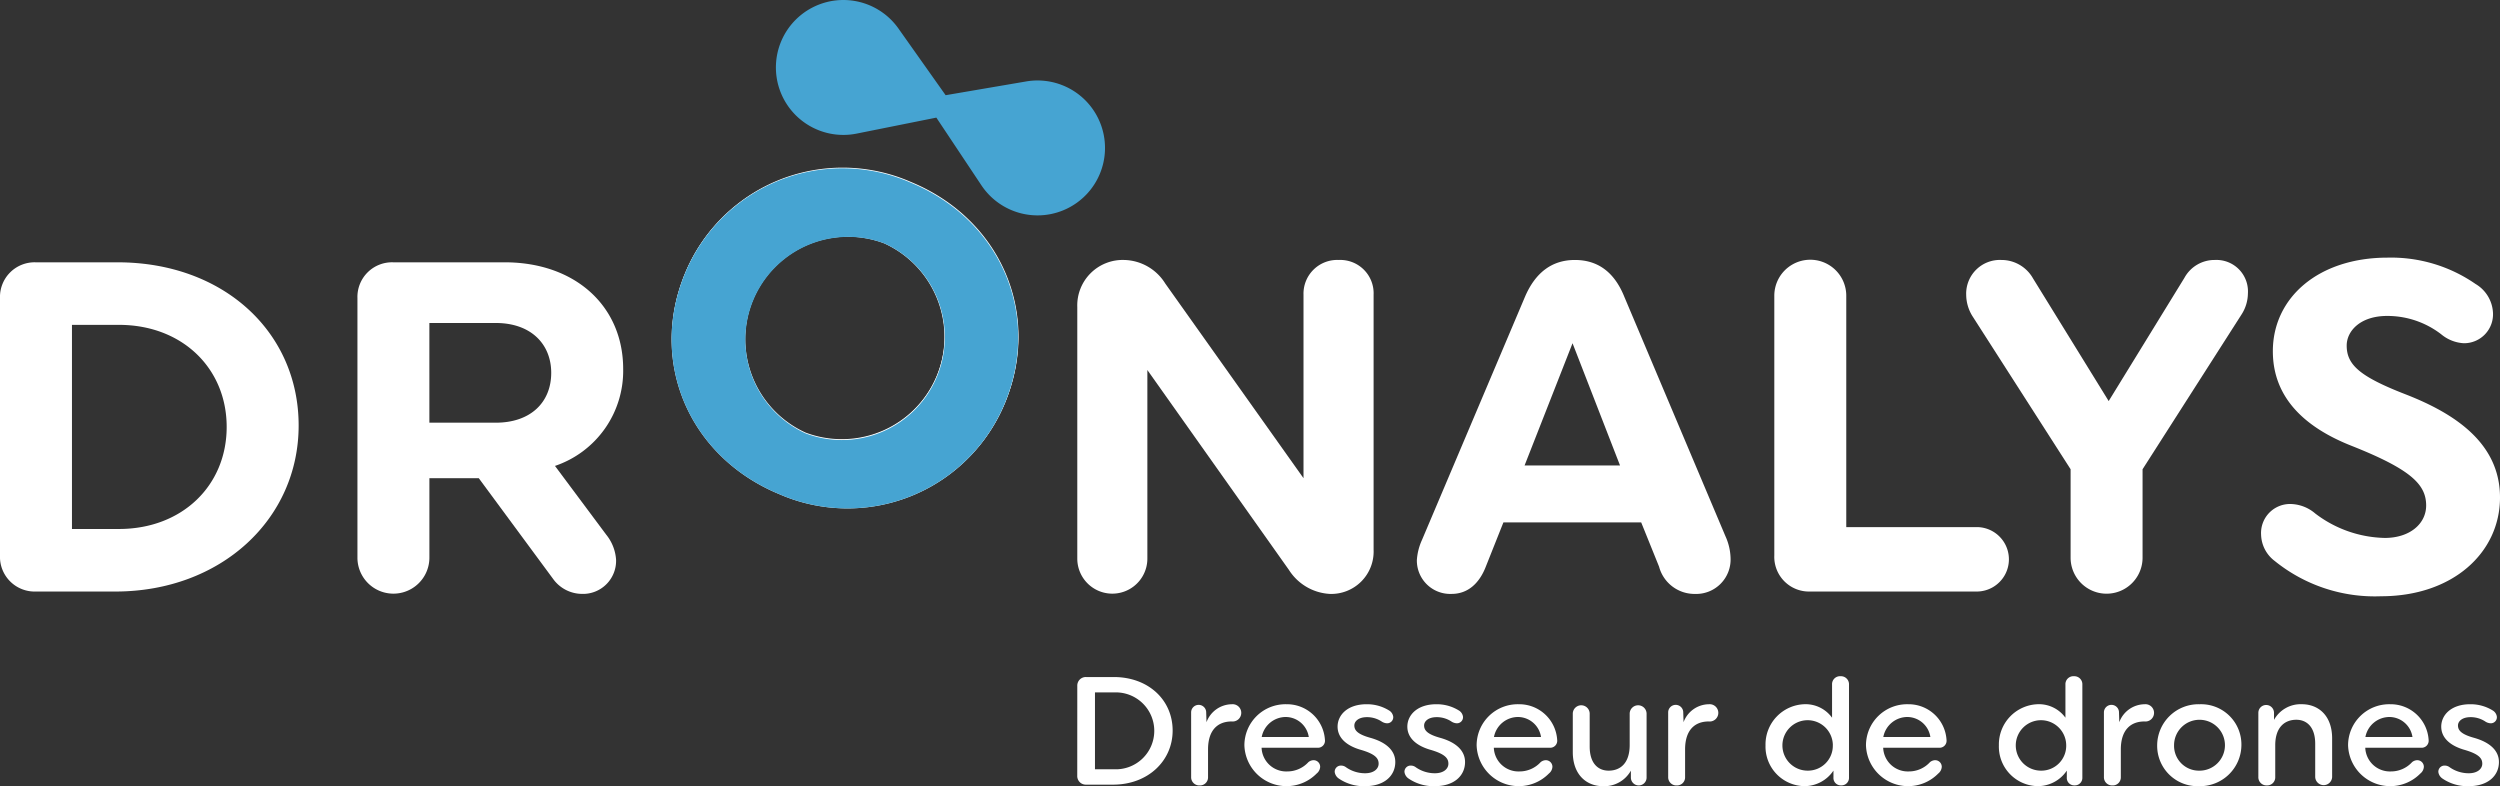
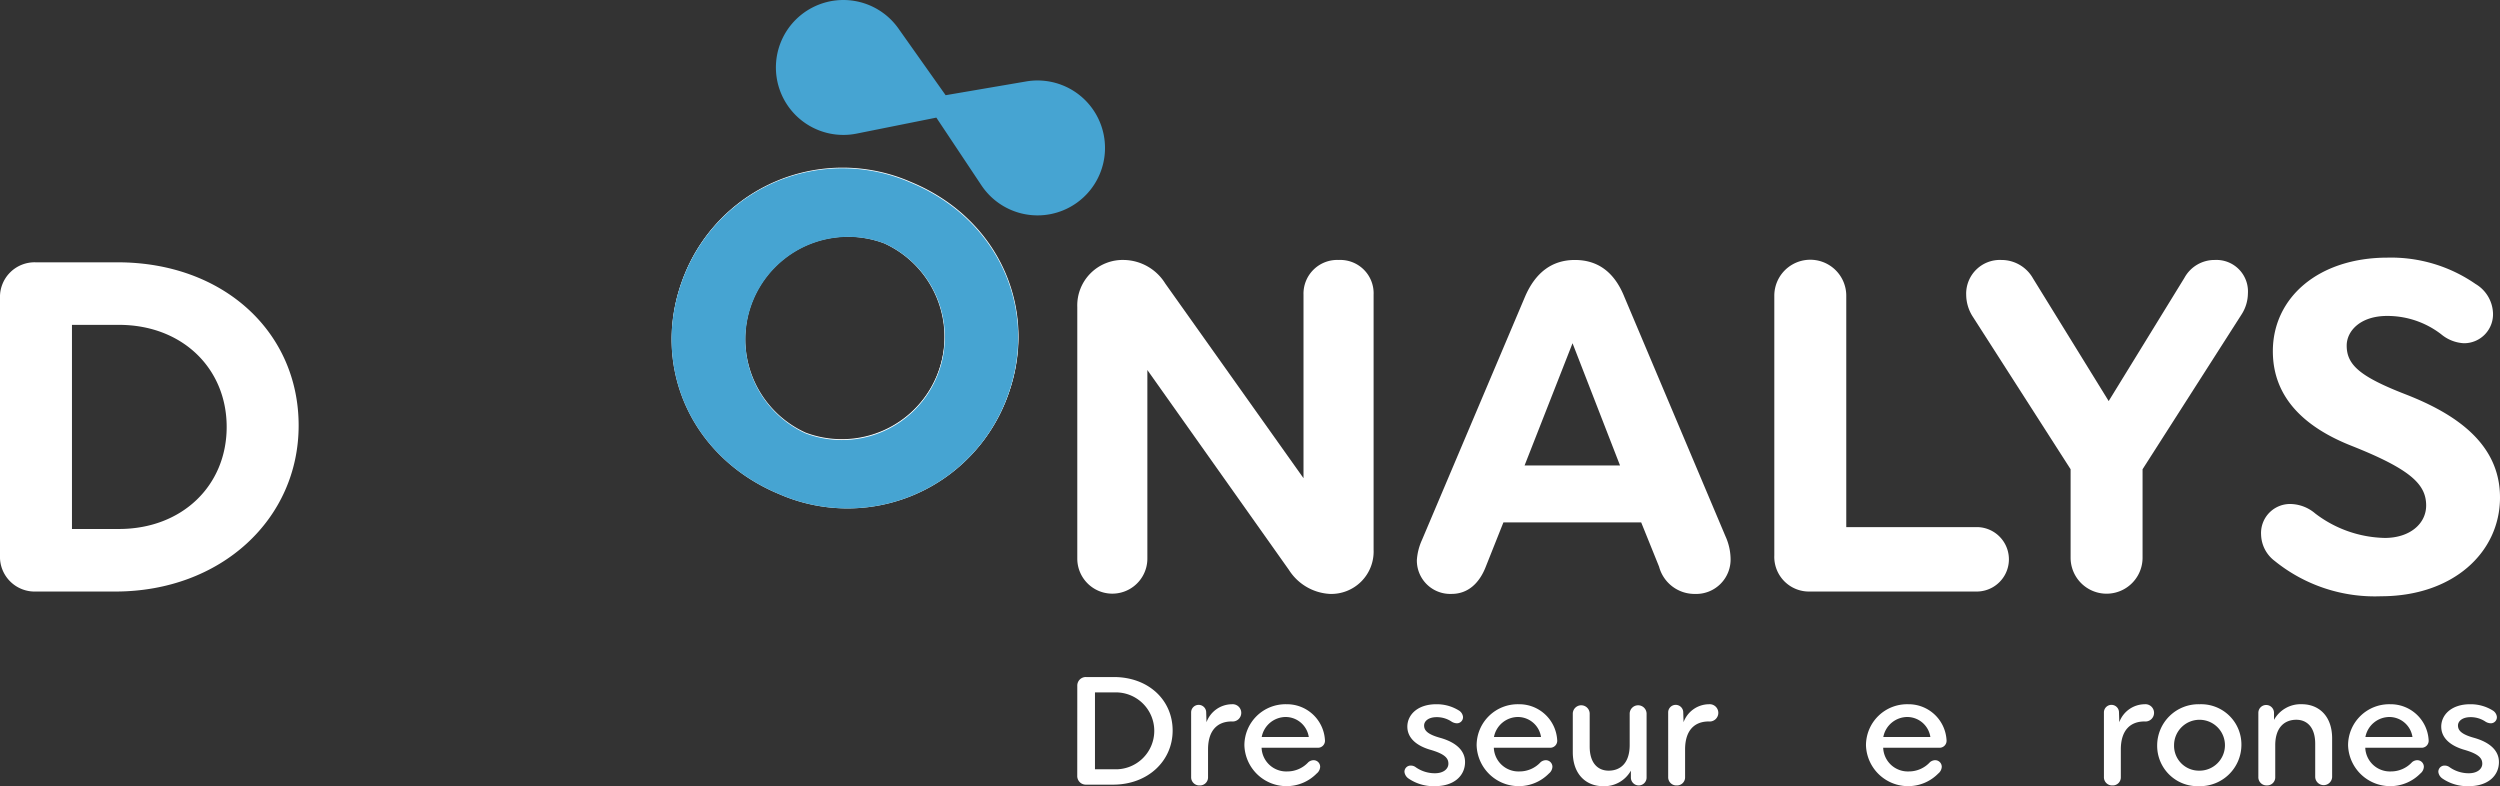
<svg xmlns="http://www.w3.org/2000/svg" width="260" height="81.763" viewBox="0 0 260 81.763">
  <rect x="0" y="0" width="260" height="81.763" fill="#333333" stroke="none" />
  <defs>
    <style>.a{fill:#fff;}.b{fill:#46a4d2;}</style>
  </defs>
  <g transform="translate(-72.742 -40.054)">
    <path class="a" d="M72.742,71.357a3.6,3.6,0,0,1,3.718-3.718h8.51c11.005,0,18.831,7.239,18.831,16.973s-8.07,17.266-19.076,17.266H76.46a3.61,3.61,0,0,1-3.718-3.766ZM85.116,95.372c6.555,0,11.2-4.5,11.2-10.614s-4.646-10.614-11.2-10.614H80.226V95.372Z" transform="translate(0 -0.304)" />
-     <path class="a" d="M110.33,98.356v-27a3.6,3.6,0,0,1,3.718-3.718h11.592c7.337,0,12.326,4.549,12.326,11.1a10.436,10.436,0,0,1-7.092,10.076L136.2,95.96a4.632,4.632,0,0,1,1.027,2.592,3.442,3.442,0,0,1-3.57,3.57,3.731,3.731,0,0,1-2.984-1.565L122.949,90.09h-5.136v8.266a3.742,3.742,0,1,1-7.484,0Zm14.381-14.038c3.668,0,5.772-2.152,5.772-5.184,0-2.984-2.1-5.185-5.772-5.185h-6.9V84.318Z" transform="translate(-0.414 -0.304)" />
    <path class="a" d="M186.028,72.284a4.728,4.728,0,0,1,4.892-4.892,5.157,5.157,0,0,1,4.255,2.446l14.38,20.249V71.012a3.507,3.507,0,0,1,3.669-3.62,3.467,3.467,0,0,1,3.62,3.62v26.51a4.406,4.406,0,0,1-4.549,4.6,5.383,5.383,0,0,1-4.255-2.494L193.316,78.838V98.451a3.644,3.644,0,1,1-7.288,0Z" transform="translate(-1.248 -0.301)" />
    <path class="a" d="M222.275,96.495l10.712-25.288c1.075-2.494,2.788-3.815,5.184-3.815s4.109,1.272,5.136,3.815l10.516,24.9a5.886,5.886,0,0,1,.538,2.25,3.582,3.582,0,0,1-3.717,3.766,3.816,3.816,0,0,1-3.718-2.836l-1.858-4.6H230.737l-1.81,4.548c-.685,1.81-1.908,2.886-3.57,2.886a3.47,3.47,0,0,1-3.62-3.522A6.02,6.02,0,0,1,222.275,96.495Zm20.592-7.729-4.94-12.716-4.989,12.716Z" transform="translate(-1.641 -0.301)" />
    <path class="a" d="M259.325,71.11a3.742,3.742,0,0,1,7.484,0V95.174h13.646a3.351,3.351,0,0,1,0,6.7H263.042a3.609,3.609,0,0,1-3.717-3.766Z" transform="translate(-2.055 -0.301)" />
    <path class="a" d="M283.172,67.392a3.761,3.761,0,0,1,3.276,1.908l7.875,12.766L302.2,69.25a3.564,3.564,0,0,1,3.18-1.858,3.273,3.273,0,0,1,3.423,3.472,4.114,4.114,0,0,1-.635,2.153l-10.321,16.14v9.2a3.742,3.742,0,1,1-7.484,0v-9.2L280.14,73.212a4.273,4.273,0,0,1-.636-2.2A3.506,3.506,0,0,1,283.172,67.392Z" transform="translate(-2.278 -0.301)" />
    <path class="a" d="M313.743,92.775a4.07,4.07,0,0,1,2.4.978,12.312,12.312,0,0,0,7.238,2.544c2.592,0,4.3-1.468,4.3-3.375,0-2.2-1.614-3.766-7.776-6.211-4.7-1.859-8.168-4.892-8.168-9.831,0-5.577,4.744-9.734,11.934-9.734a15.422,15.422,0,0,1,9.146,2.739,3.687,3.687,0,0,1,1.811,2.935,3.01,3.01,0,0,1-3.032,3.228,4.011,4.011,0,0,1-2.349-.93,9.158,9.158,0,0,0-5.624-1.908c-2.789,0-4.206,1.566-4.206,3.082,0,2.006,1.369,3.228,6.162,5.086,5.136,2.006,9.782,5.087,9.782,10.713,0,5.722-4.892,10.272-12.375,10.272a16.542,16.542,0,0,1-11.053-3.669,3.54,3.54,0,0,1-1.419-2.738A3.017,3.017,0,0,1,313.743,92.775Z" transform="translate(-2.619 -0.298)" />
    <path class="a" d="M186.028,112.16a.887.887,0,0,1,.93-.91h2.863c3.6,0,6.124,2.382,6.124,5.563s-2.593,5.628-6.191,5.628h-2.8a.892.892,0,0,1-.93-.928Zm3.839,8.682a4,4,0,1,0,0-7.993h-2v7.993Z" transform="translate(-1.248 -0.784)" />
    <path class="a" d="M198,114.959a.783.783,0,0,1,1.566,0l.032,1.023a2.835,2.835,0,0,1,2.621-1.87.9.9,0,1,1,0,1.79c-1.484,0-2.461.928-2.461,2.911v2.862a.838.838,0,0,1-.879.879.847.847,0,0,1-.878-.879Z" transform="translate(-1.38 -0.816)" />
    <path class="a" d="M207.976,114.111a3.952,3.952,0,0,1,4,3.709.73.73,0,0,1-.769.816h-5.819a2.563,2.563,0,0,0,2.671,2.463,2.968,2.968,0,0,0,2.191-.959.857.857,0,0,1,.512-.209.685.685,0,0,1,.718.7.958.958,0,0,1-.367.687A4.387,4.387,0,0,1,203.6,118.4,4.275,4.275,0,0,1,207.976,114.111Zm2.32,3.405a2.444,2.444,0,0,0-2.352-2.078,2.555,2.555,0,0,0-2.543,2.078Z" transform="translate(-1.441 -0.816)" />
-     <path class="a" d="M213.764,120.491a.835.835,0,0,1,.465.142,3.445,3.445,0,0,0,2.03.656c.911,0,1.406-.463,1.406-.992s-.289-1.006-1.948-1.471c-1.473-.447-2.32-1.279-2.32-2.382,0-1.214,1.038-2.333,3.008-2.333a4.335,4.335,0,0,1,2.331.638.891.891,0,0,1,.449.672.634.634,0,0,1-.656.672,1.13,1.13,0,0,1-.511-.16,2.756,2.756,0,0,0-1.567-.479c-.894,0-1.312.447-1.312.863,0,.479.289.91,1.7,1.295,1.679.481,2.559,1.36,2.559,2.51,0,1.407-1.118,2.511-3.148,2.511a4.623,4.623,0,0,1-2.735-.8.976.976,0,0,1-.417-.67A.638.638,0,0,1,213.764,120.491Z" transform="translate(-1.546 -0.816)" />
    <path class="a" d="M221.1,120.491a.835.835,0,0,1,.465.142,3.45,3.45,0,0,0,2.031.656c.91,0,1.406-.463,1.406-.992s-.29-1.006-1.949-1.471c-1.473-.447-2.32-1.279-2.32-2.382,0-1.214,1.039-2.333,3.008-2.333a4.336,4.336,0,0,1,2.332.638.891.891,0,0,1,.449.672.634.634,0,0,1-.656.672,1.134,1.134,0,0,1-.512-.16,2.752,2.752,0,0,0-1.566-.479c-.9,0-1.312.447-1.312.863,0,.479.289.91,1.7,1.295,1.679.481,2.558,1.36,2.558,2.51,0,1.407-1.117,2.511-3.148,2.511a4.617,4.617,0,0,1-2.734-.8.974.974,0,0,1-.418-.67A.639.639,0,0,1,221.1,120.491Z" transform="translate(-1.627 -0.816)" />
    <path class="a" d="M232.4,114.111a3.952,3.952,0,0,1,4,3.709.73.73,0,0,1-.769.816h-5.82a2.564,2.564,0,0,0,2.672,2.463,2.968,2.968,0,0,0,2.191-.959.857.857,0,0,1,.511-.209.685.685,0,0,1,.719.7.958.958,0,0,1-.367.687,4.387,4.387,0,0,1-7.514-2.925A4.275,4.275,0,0,1,232.4,114.111Zm2.319,3.405a2.442,2.442,0,0,0-2.351-2.078,2.555,2.555,0,0,0-2.543,2.078Z" transform="translate(-1.711 -0.816)" />
    <path class="a" d="M245.809,115.07v6.668a.816.816,0,0,1-1.633,0v-.719a3.17,3.17,0,0,1-2.894,1.615c-1.743,0-3.148-1.214-3.148-3.55V115.07a.879.879,0,0,1,1.757,0v3.44c0,1.772.894,2.509,1.968,2.509,1.2,0,2.192-.752,2.192-2.669V115.07a.879.879,0,0,1,1.757,0Z" transform="translate(-1.822 -0.817)" />
    <path class="a" d="M248.164,114.959a.783.783,0,0,1,1.567,0l.032,1.023a2.835,2.835,0,0,1,2.621-1.87.9.9,0,1,1,0,1.79c-1.484,0-2.461.928-2.461,2.911v2.862a.839.839,0,0,1-.879.879.848.848,0,0,1-.879-.879Z" transform="translate(-1.932 -0.816)" />
-     <path class="a" d="M267.083,112.031V121.7a.782.782,0,0,1-.817.816.769.769,0,0,1-.8-.816v-.719a3.638,3.638,0,0,1-3.039,1.615,4.111,4.111,0,0,1-4.026-4.238,4.186,4.186,0,0,1,4.092-4.284,3.4,3.4,0,0,1,2.828,1.405v-3.453a.827.827,0,0,1,.882-.862A.836.836,0,0,1,267.083,112.031Zm-1.679,6.3a2.623,2.623,0,1,0-2.625,2.654A2.589,2.589,0,0,0,265.4,118.331Z" transform="translate(-2.045 -0.783)" />
    <path class="a" d="M273.343,114.111a3.952,3.952,0,0,1,4,3.709.73.73,0,0,1-.769.816h-5.819a2.563,2.563,0,0,0,2.671,2.463,2.968,2.968,0,0,0,2.191-.959.857.857,0,0,1,.512-.209.685.685,0,0,1,.718.7.958.958,0,0,1-.367.687,4.387,4.387,0,0,1-7.514-2.925A4.275,4.275,0,0,1,273.343,114.111Zm2.32,3.405a2.444,2.444,0,0,0-2.352-2.078,2.555,2.555,0,0,0-2.543,2.078Z" transform="translate(-2.162 -0.816)" />
-     <path class="a" d="M291.623,112.031V121.7a.781.781,0,0,1-.816.816.769.769,0,0,1-.8-.816v-.719a3.637,3.637,0,0,1-3.038,1.615,4.111,4.111,0,0,1-4.027-4.238,4.186,4.186,0,0,1,4.093-4.284,3.4,3.4,0,0,1,2.828,1.405v-3.453a.827.827,0,0,1,.882-.862A.836.836,0,0,1,291.623,112.031Zm-1.679,6.3a2.623,2.623,0,1,0-2.625,2.654A2.588,2.588,0,0,0,289.944,118.331Z" transform="translate(-2.316 -0.783)" />
    <path class="a" d="M293.987,114.959a.783.783,0,0,1,1.567,0l.031,1.023a2.835,2.835,0,0,1,2.621-1.87.9.9,0,1,1,0,1.79c-1.484,0-2.461.928-2.461,2.911v2.862a.838.838,0,0,1-.879.879.847.847,0,0,1-.878-.879Z" transform="translate(-2.437 -0.816)" />
    <path class="a" d="M304,114.071a4.188,4.188,0,0,1,4.348,4.22,4.307,4.307,0,0,1-4.414,4.3,4.2,4.2,0,0,1-4.347-4.238A4.294,4.294,0,0,1,304,114.071Zm-.035,6.907a2.646,2.646,0,1,0-2.621-2.654A2.584,2.584,0,0,0,303.961,120.978Z" transform="translate(-2.499 -0.775)" />
    <path class="a" d="M317.9,117.661v4.012a.881.881,0,0,1-1.761,0v-3.455c0-1.757-.894-2.493-1.964-2.493-1.184,0-2.192.752-2.192,2.653v3.294a.838.838,0,0,1-.879.879.847.847,0,0,1-.878-.879v-6.669a.814.814,0,0,1,1.629,0v.737a3.158,3.158,0,0,1,2.894-1.631C316.494,114.111,317.9,115.31,317.9,117.661Z" transform="translate(-2.616 -0.816)" />
    <path class="a" d="M324.039,114.111a3.952,3.952,0,0,1,4,3.709.73.73,0,0,1-.769.816h-5.82a2.564,2.564,0,0,0,2.672,2.463,2.968,2.968,0,0,0,2.191-.959.857.857,0,0,1,.511-.209.685.685,0,0,1,.719.7.959.959,0,0,1-.367.687,4.387,4.387,0,0,1-7.514-2.925A4.275,4.275,0,0,1,324.039,114.111Zm2.319,3.405a2.442,2.442,0,0,0-2.351-2.078,2.555,2.555,0,0,0-2.543,2.078Z" transform="translate(-2.72 -0.816)" />
    <path class="a" d="M329.823,120.491a.835.835,0,0,1,.465.142,3.445,3.445,0,0,0,2.03.656c.91,0,1.406-.463,1.406-.992s-.289-1.006-1.949-1.471c-1.473-.447-2.319-1.279-2.319-2.382,0-1.214,1.038-2.333,3.006-2.333a4.336,4.336,0,0,1,2.332.638.891.891,0,0,1,.449.672.634.634,0,0,1-.656.672,1.138,1.138,0,0,1-.512-.16,2.75,2.75,0,0,0-1.566-.479c-.9,0-1.312.447-1.312.863,0,.479.289.91,1.7,1.295,1.679.481,2.559,1.36,2.559,2.51,0,1.407-1.118,2.511-3.149,2.511a4.616,4.616,0,0,1-2.734-.8.977.977,0,0,1-.418-.67A.639.639,0,0,1,329.823,120.491Z" transform="translate(-2.825 -0.816)" />
    <path class="a" d="M168.23,59.246c9.429,3.906,13.571,13.814,9.8,22.927a17.71,17.71,0,0,1-23.476,9.463c-9.429-3.906-13.571-13.813-9.8-22.927A17.71,17.71,0,0,1,168.23,59.246ZM157.275,85.312a10.7,10.7,0,0,0,8.186-19.76,10.7,10.7,0,0,0-8.186,19.76Z" transform="translate(-0.778 -0.195)" />
    <path class="a" d="M168.261,59.173c9.429,3.906,13.57,13.814,9.8,22.927a17.711,17.711,0,0,1-23.477,9.463c-9.429-3.906-13.571-13.813-9.8-22.927A17.71,17.71,0,0,1,168.261,59.173ZM157.306,85.239a10.7,10.7,0,0,0,8.185-19.76,10.7,10.7,0,0,0-8.185,19.76Z" transform="translate(-0.778 -0.195)" />
    <path class="b" d="M171.987,49.955l-4.909-6.937a7.016,7.016,0,0,0-12.209,1.368h0a7.016,7.016,0,0,0,7.862,9.563l8.29-1.663,4.685,7.038a7.016,7.016,0,0,0,12.323-1.2h0a7.017,7.017,0,0,0-7.667-9.6Z" transform="translate(-0.899)" />
    <path class="b" d="M154.55,91.635c-9.429-3.906-13.571-13.813-9.8-22.927a17.71,17.71,0,0,1,23.476-9.463c9.429,3.906,13.571,13.814,9.8,22.928A17.71,17.71,0,0,1,154.55,91.635ZM165.505,65.57a10.7,10.7,0,0,0-8.185,19.76,10.7,10.7,0,0,0,8.185-19.76Z" transform="translate(-0.778 -0.195)" />
  </g>
</svg>